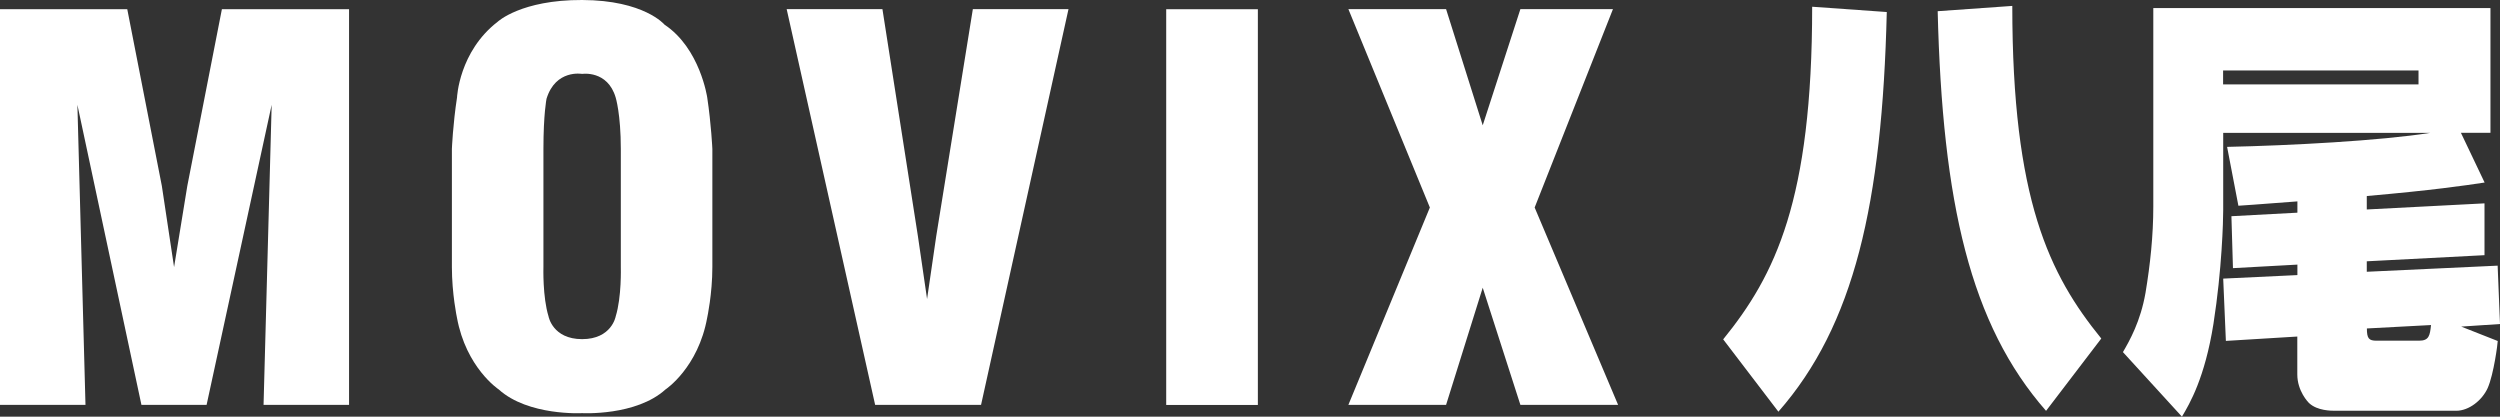
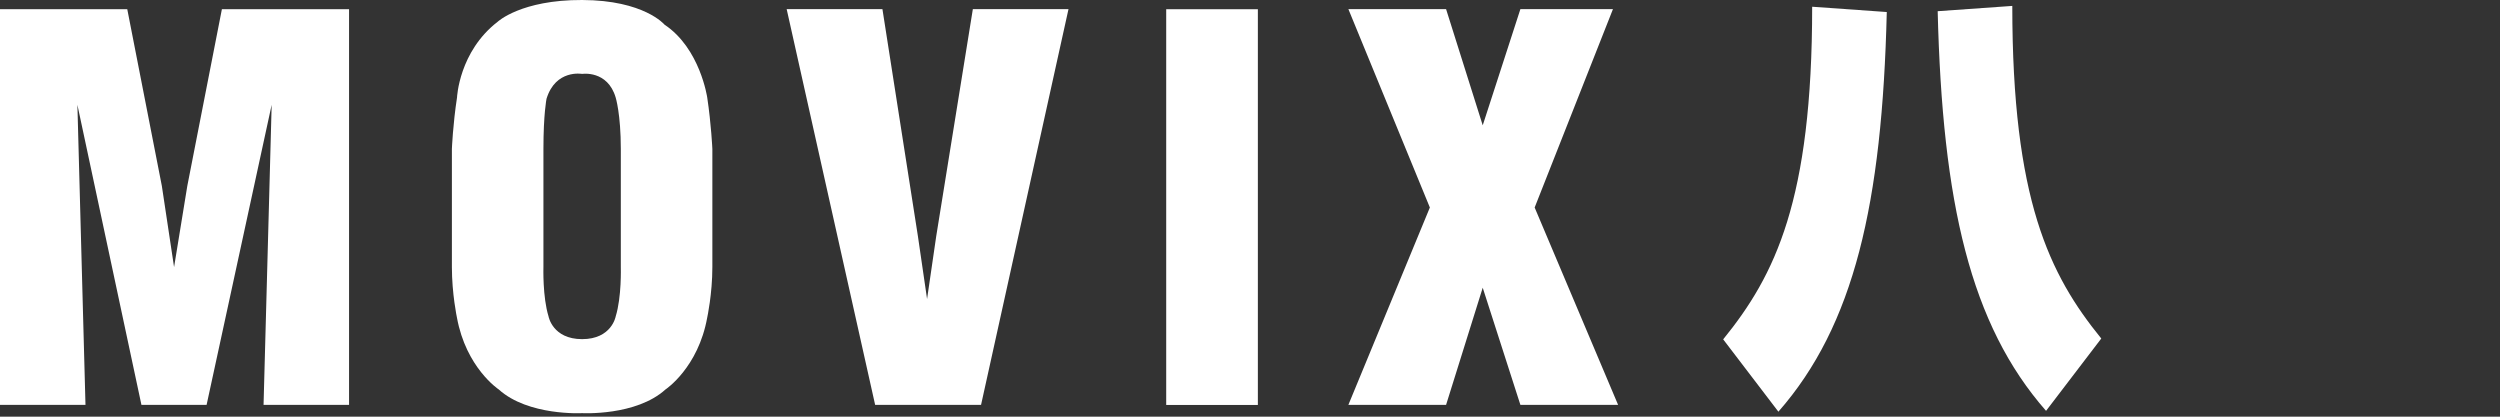
<svg xmlns="http://www.w3.org/2000/svg" width="180" height="30" viewBox="0 0 180 30" fill="none">
  <rect x="0" y="0" width="180" height="30" fill="#333333" stroke="none" />
  <path d="M12.533 19.231L13.486 13.388L15.976 0.664H25.132V29.149H18.976L19.56 7.545L14.875 29.149H10.183L5.572 7.545L6.155 29.149H0V0.664H9.163L11.653 13.388L12.533 19.231Z" fill="white" />
  <path d="M106.756 9.023L109.468 0.657H116.133L110.495 14.941L116.503 29.15H109.468L106.756 20.717L104.118 29.15H97.083L102.95 14.941L97.083 0.657H104.118L106.756 9.023Z" fill="white" />
  <path d="M90.566 0.664H83.967V29.157H90.566V0.664Z" fill="white" />
  <path d="M70.636 29.15H63.01L56.64 0.657H63.535L66.091 17.015L66.749 21.53L67.407 17.015L70.045 0.657H76.932L70.636 29.15Z" fill="white" />
  <path d="M32.898 22.858C33.555 26.485 35.905 28.037 35.905 28.037C38.033 29.963 41.913 29.746 41.913 29.746C41.913 29.746 45.8 29.963 47.92 28.037C47.92 28.037 50.27 26.485 50.921 22.858C50.921 22.858 51.29 21.157 51.29 19.231V10.724C51.29 10.724 51.209 8.948 50.921 7.022C50.921 7.022 50.411 3.485 47.847 1.776C47.847 1.776 46.383 0.015 41.913 0C37.516 -0.015 35.831 1.567 35.831 1.567C33.045 3.717 32.905 7.022 32.905 7.022C32.609 8.948 32.536 10.724 32.536 10.724V19.231C32.536 21.157 32.898 22.858 32.898 22.858ZM39.127 19.231V10.724C39.127 8.209 39.349 7.112 39.349 7.112C40.006 4.97 41.913 5.321 41.913 5.321C41.913 5.321 43.745 5.037 44.329 7.022C44.329 7.022 44.699 8.209 44.699 10.724V19.231C44.699 19.231 44.765 21.381 44.329 22.784C44.329 22.784 44.041 24.418 41.913 24.418C39.785 24.418 39.496 22.784 39.496 22.784C39.06 21.381 39.127 19.231 39.127 19.231Z" fill="white" />
  <path d="M147.316 29.582C141.863 23.366 139.853 14.612 139.513 0.806L144.885 0.426C144.885 14.359 147.545 19.762 151.292 24.373L147.316 29.582ZM124.069 24.433C127.815 19.821 130.476 14.418 130.476 0.485L135.848 0.866C135.515 14.672 133.498 23.426 128.044 29.642L124.069 24.433Z" fill="white" />
-   <path d="M171.118 24.53C170.556 24.53 170.416 24.373 170.416 23.649L175.034 23.403C174.953 24.157 174.894 24.53 174.17 24.53H171.118ZM170.416 14.112C175.116 13.701 177.465 13.358 178.892 13.142L177.185 9.56H179.313V0.582H155.038V14.866C155.038 16.97 154.817 19.037 154.477 21.082C154.115 23.149 153.331 24.53 152.851 25.351L157.1 30C157.662 29.059 158.748 27.209 159.369 23.313C159.982 19.388 160.071 15.91 160.071 15.119V9.567H174.975C171.369 10.134 164.933 10.477 160.351 10.575L161.164 14.813C161.726 14.784 162.088 14.746 165.413 14.5V15.313L160.662 15.567L160.773 19.306L165.413 19.052V19.806L160.071 20.06L160.263 24.545L165.406 24.231V26.962C165.406 28.157 166.189 28.97 166.27 29.037C166.861 29.575 167.837 29.575 168.147 29.575H176.845C177.768 29.575 178.714 28.821 179.113 27.94C179.557 26.933 179.837 24.709 179.837 24.552L177.207 23.515L180 23.328L179.83 19.127L170.408 19.567V18.813L178.884 18.373V14.642L170.408 15.082V14.142L170.416 14.112ZM174.133 6.075H160.063V5.075H174.133V6.075Z" fill="white" />
</svg>